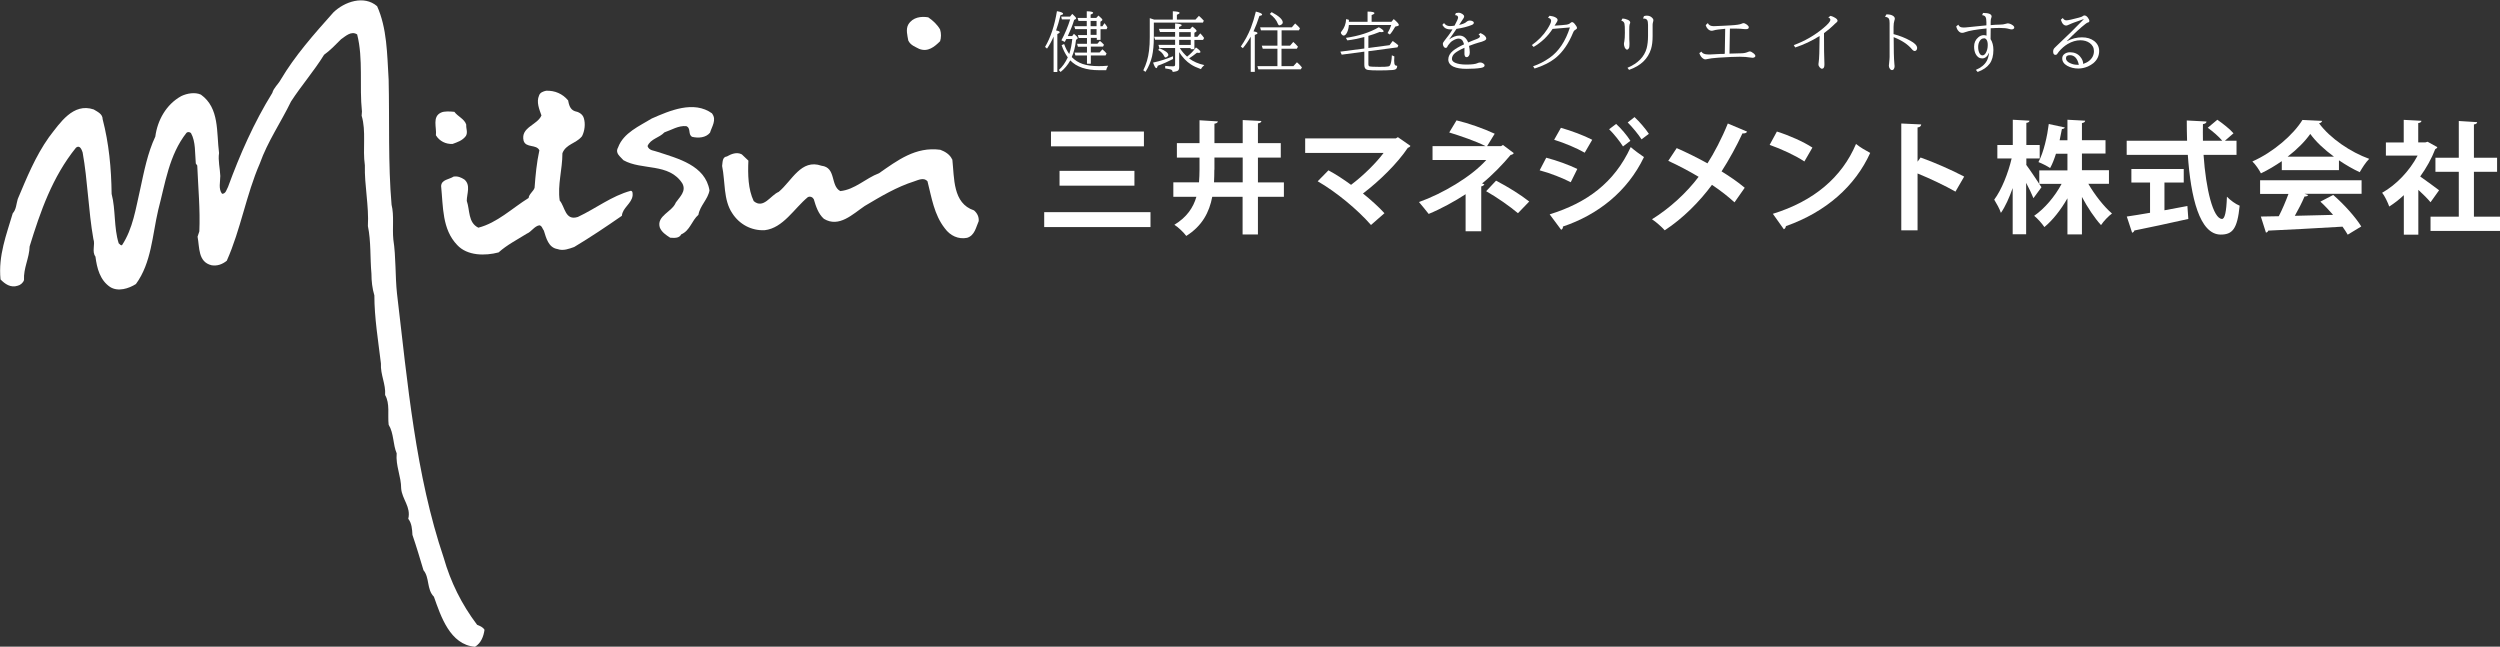
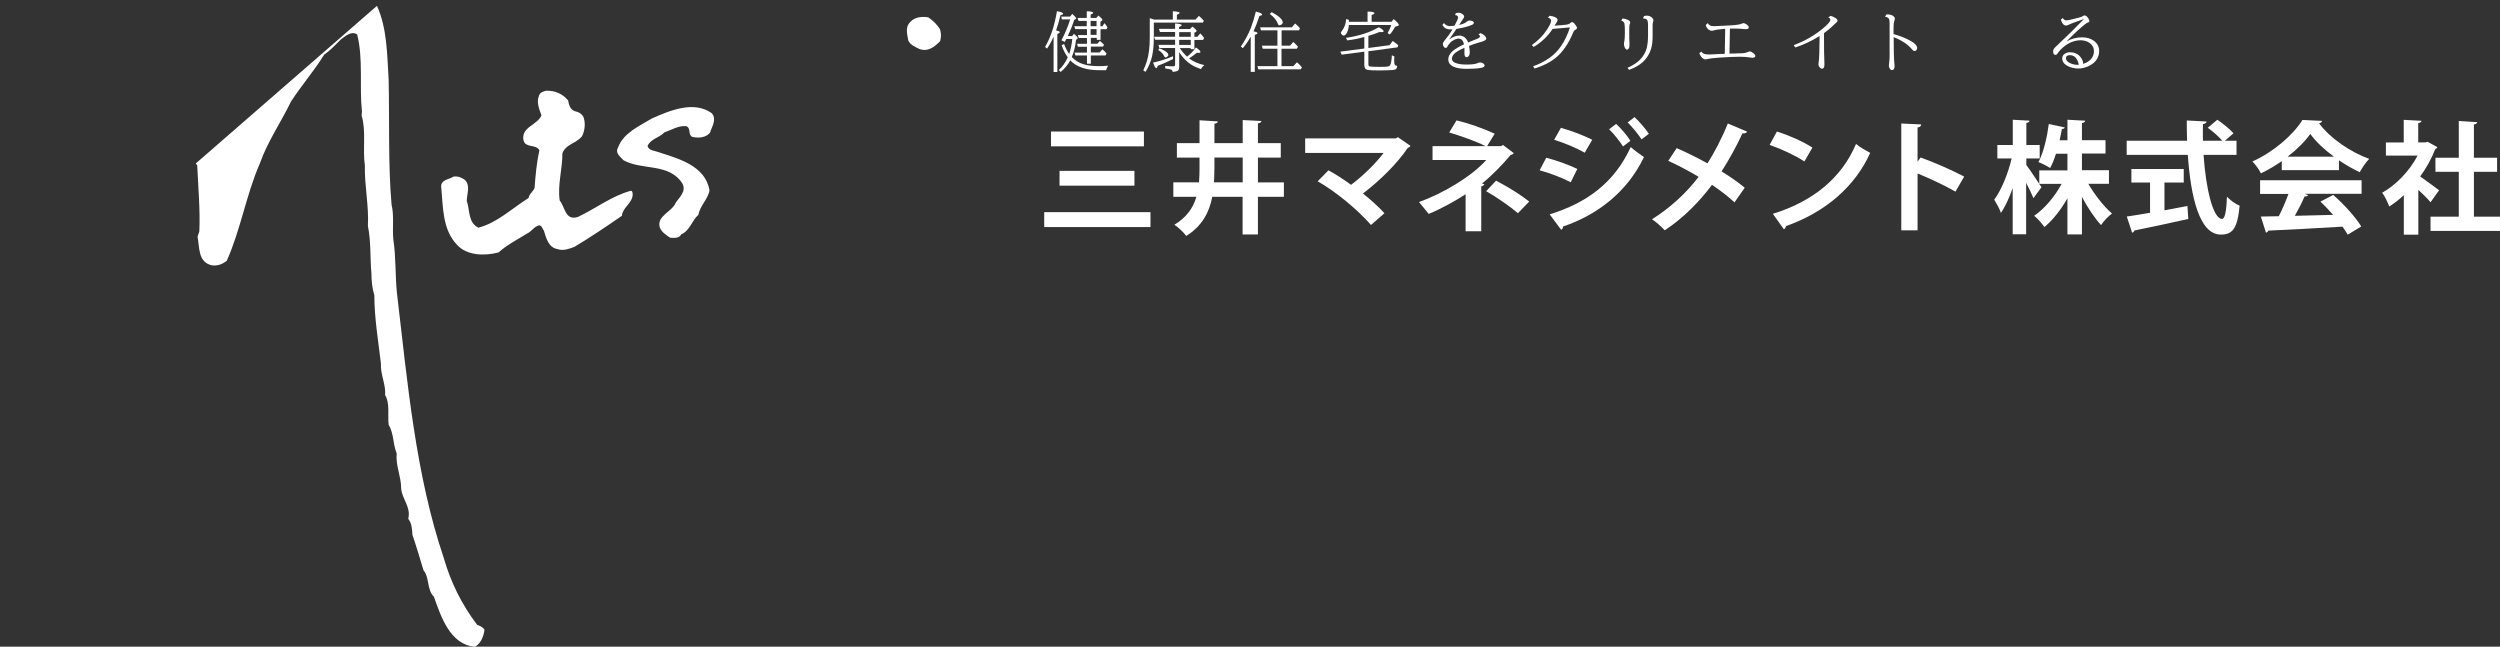
<svg xmlns="http://www.w3.org/2000/svg" id="_レイヤー_2" data-name="レイヤー 2" viewBox="0 0 239.68 62">
  <rect x="0" y="0" width="239.68" height="62" fill="#333333" stroke="none" />
  <defs>
    <style>
      .cls-1 {
        fill: #ffffff;
      }
    </style>
  </defs>
  <g id="_レイヤー_1-2" data-name="レイヤー 1">
    <g>
      <path class="cls-1" d="M101.25,2.92c.23.04.35.1.35.17,0,.05-.08.11-.23.18v3.63h-.36v-3.39c-.17.4-.38.79-.63,1.15l-.19-.16c.53-.89.91-2.03,1.14-3.43.4.07.59.15.59.25,0,.06-.08.1-.25.14-.12.53-.27,1.01-.42,1.45ZM102.61,5.79c-.25.45-.56.82-.93,1.11l-.17-.19c.34-.3.63-.71.86-1.21-.24-.33-.44-.72-.59-1.17l.24-.11c.13.37.29.68.49.96.15-.45.24-.93.29-1.44h-.57c-.05.09-.1.19-.15.28l-.32-.16c.34-.63.62-1.3.84-2h-.8l-.06-.27h.85l.21-.26c.24.22.37.36.37.42,0,.03-.02.06-.06.09l-.13.07c-.15.51-.36,1.02-.61,1.55h.42l.17-.22c.24.2.36.33.36.42,0,.02-.01.05-.04.07l-.12.09c-.07.66-.21,1.21-.41,1.65.3.31.65.53,1.04.66.41.14.93.21,1.54.21.24,0,.54-.01.91-.04-.1.14-.16.29-.19.43h-.67c-1.25,0-2.17-.31-2.77-.94ZM104.19,2.79h-1.11l-.09-.28h1.2v-.5h-.79l-.09-.29h.88v-.64c.41.01.61.06.61.15,0,.05-.08.11-.24.17v.32h.54l.21-.23c.26.22.38.35.38.41,0,.03-.02.06-.06.09l-.13.09v.44h.19l.2-.3c.1.12.2.25.28.4l-.08.18h-.58v1.02h-.36v-.19h-.57v.56h.63l.24-.27c.14.11.27.23.39.37l-.09.18h-1.17v.56h.84l.27-.3c.15.12.28.25.4.4l-.1.19h-1.41v.79h-.37v-.79h-1.11l-.08-.28h1.19v-.56h-.87l-.08-.28h.95v-.56h-.79l-.09-.28h.88v-.55ZM104.56,2.51h.57v-.5h-.57v.5ZM104.56,2.79v.55h.57v-.55h-.57Z" />
      <path class="cls-1" d="M110.62,2.19v1.39c0,.71-.06,1.32-.17,1.82-.12.52-.33,1.02-.63,1.49l-.21-.15c.28-.57.47-1.19.55-1.89.05-.38.07-.81.07-1.28v-1.83c.1.03.22.07.36.12l.07.02h1.78v-.8c.43.02.65.07.65.16,0,.05-.09.11-.26.18v.46h1.78l.33-.36c.15.13.31.28.47.46l-.08.19h-4.71ZM112.46,5.39v.27c-.49.25-.98.47-1.46.64-.04.15-.09.23-.14.23-.09,0-.19-.18-.31-.53.66-.14,1.3-.35,1.91-.61ZM113.05,4.96v1.49c0,.15-.04.26-.12.32-.06.04-.16.08-.31.1-.09.02-.16.02-.2.02,0-.1-.06-.18-.16-.22-.09-.03-.27-.07-.55-.11v-.24c.26.03.52.04.77.04.09,0,.15-.03.16-.07.01-.03.02-.06.02-.11v-1.58h-1.51l-.09-.3h1.6v-.49h-1.92l-.09-.29h2.01v-.45h-1.45l-.1-.3h1.55v-.52c.42.03.63.08.63.17,0,.05-.08.1-.25.17v.19h1.06l.21-.23c.28.2.41.34.41.42,0,.03-.02.06-.06.08l-.15.09v.39h.29l.27-.33c.13.12.25.27.37.44l-.1.19h-.83v.89h-.36v-.11h-1.04c.2.31.43.58.7.82.33-.25.61-.55.85-.88.29.2.43.34.43.43,0,.06-.06.09-.18.09-.04,0-.09,0-.15-.02-.23.19-.48.37-.76.55.41.31.9.52,1.46.64-.15.13-.26.26-.32.39-.39-.14-.72-.29-.96-.45-.45-.29-.83-.7-1.15-1.21ZM111.17,4.63c.56.23.84.44.84.64,0,.07-.04.12-.11.17-.07.05-.12.07-.16.07-.05,0-.1-.05-.14-.14-.1-.22-.28-.41-.56-.58l.13-.17ZM113.05,3.53h1.11v-.45h-1.11v.45ZM113.05,4.31h1.11v-.49h-1.11v.49Z" />
      <path class="cls-1" d="M120.18,3.01c.26.04.38.1.38.17,0,.06-.09.11-.26.17v3.54h-.39v-3.37c-.22.39-.47.76-.76,1.1l-.19-.16c.39-.56.71-1.15.96-1.78.18-.47.34-.99.48-1.57.4.1.6.19.6.29,0,.06-.09.1-.26.13-.17.52-.35,1.01-.56,1.47ZM122.47,6.34v-1.67h-1.41l-.09-.29h1.5v-1.47h-1.58l-.08-.29h3.04l.32-.37c.19.16.34.32.46.46l-.1.2h-1.66v1.47h.81l.31-.36c.16.14.31.29.45.46l-.11.19h-1.47v1.67h1.14l.34-.37c.19.16.35.32.48.49l-.11.19h-4.07l-.09-.31h1.91ZM121.91,1.16c.71.38,1.07.71,1.07.99,0,.09-.05.16-.15.22-.07.04-.13.06-.17.06-.06,0-.11-.05-.15-.15-.13-.35-.38-.66-.77-.94l.17-.17Z" />
      <path class="cls-1" d="M131.19,3.44v1.16l2.03-.27.3-.4c.17.11.35.25.54.41l-.08.2-2.79.37v1.24c0,.11.03.18.1.21.1.03.42.05.96.05.43,0,.71-.01.84-.04.1-.02.17-.07.2-.16.08-.17.13-.48.15-.91l.24.11c0,.18-.02.32-.02.41,0,.21.03.35.08.41.04.05.11.07.21.08,0,.16-.05.26-.13.32-.07.04-.16.07-.29.08-.42.03-.86.04-1.31.04-.49,0-.83-.01-1.03-.04-.19-.02-.3-.1-.35-.23-.03-.07-.04-.17-.04-.3v-1.23l-2.17.29-.13-.29,2.3-.3v-1.1c-.57.15-1.11.26-1.63.32l-.14-.24c1.24-.18,2.3-.52,3.16-1.02.31.17.46.3.46.39,0,.05-.06.08-.18.08-.05,0-.11,0-.19-.02-.36.15-.73.27-1.1.38ZM129.32,2.09h1.79v-.98c.44,0,.66.06.66.15,0,.06-.09.12-.27.19v.64h1.9l.22-.26c.33.28.49.46.49.56,0,.05-.03.08-.1.1l-.24.06c-.18.31-.35.57-.52.76l-.22-.14c.16-.27.28-.53.35-.77h-4.06c-.02.27-.08.51-.17.7-.1.21-.21.31-.33.31-.07,0-.13-.04-.19-.11-.05-.07-.08-.12-.08-.16s.03-.09.08-.15c.25-.31.4-.69.43-1.16l.26.07v.12s0,.06,0,.06Z" />
      <path class="cls-1" d="M139.6,1.25c.08-.02.16-.03.23-.03.13,0,.25.04.37.12.11.08.17.15.17.23,0,.06-.02.12-.06.18,0,0-.04.07-.12.18-.17.26-.27.42-.3.46.34-.08.58-.17.71-.3.09-.08.2-.12.32-.12.09,0,.18.02.26.06.08.04.12.09.12.14,0,.09-.06.17-.19.22-.39.16-.88.29-1.48.38l-.05.08c-.28.41-.49.72-.65.93.35-.25.68-.37.99-.37.37,0,.65.22.84.66.32-.14.58-.24.77-.31.24-.09.36-.18.36-.28,0-.06-.05-.12-.14-.18l.19-.13c.37.17.55.35.55.53,0,.08-.07.15-.2.21-.12.06-.3.12-.55.18-.2.05-.5.16-.9.31.04.22.07.43.07.62,0,.14-.03.25-.09.33-.06.09-.13.13-.2.13-.09,0-.15-.04-.18-.11-.02-.04-.03-.1-.04-.16,0-.02,0-.14,0-.37,0-.07,0-.16,0-.26-.41.18-.71.35-.91.51-.2.17-.29.36-.29.56,0,.15.1.27.29.36.26.12.62.18,1.09.18.54,0,.9-.05,1.08-.14.08-.04.16-.06.25-.06.11,0,.21.03.29.09.09.06.13.12.13.2,0,.11-.12.19-.35.23-.36.06-.82.09-1.4.09-.52,0-.93-.07-1.22-.2-.34-.16-.51-.4-.51-.7s.15-.58.45-.83c.23-.19.58-.4,1.06-.62-.04-.15-.09-.27-.14-.35-.09-.13-.22-.2-.4-.2-.14,0-.33.07-.56.21-.14.08-.27.22-.41.41-.04.05-.07.11-.09.16-.03.08-.09.11-.17.11-.07,0-.13-.04-.18-.12-.05-.08-.08-.17-.08-.27,0-.08.05-.17.14-.28.05-.06.14-.18.28-.37.02-.03.05-.06.08-.1.14-.18.28-.39.42-.63-.08,0-.14,0-.19,0-.26,0-.47-.07-.61-.21-.05-.05-.11-.13-.17-.22l.16-.18c.14.2.33.29.56.29.13,0,.29-.01.45-.04.23-.42.34-.68.34-.78,0-.14-.1-.22-.29-.23l.08-.2Z" />
      <path class="cls-1" d="M146.86,4.32c.61-.43,1.11-.94,1.48-1.52.24-.38.37-.65.37-.8s-.1-.25-.3-.3l.15-.19c.24.03.44.08.59.17.12.07.18.15.18.24,0,.06-.03.13-.09.22-.05.08-.11.18-.2.32.54-.03.94-.07,1.18-.1.13-.02.24-.07.34-.16.06-.05.11-.08.16-.08.09,0,.2.09.33.28.03.04.04.06.05.07.06.08.09.15.09.21,0,.06-.05.12-.16.18-.08.04-.13.09-.16.15,0,.02-.03.07-.07.15-.42,1.02-.96,1.8-1.61,2.35-.56.46-1.25.81-2.07,1.06l-.14-.22c.55-.18,1.07-.45,1.57-.8.89-.62,1.54-1.6,1.96-2.92l-1.66.14c-.46.71-1.07,1.29-1.82,1.73l-.17-.18Z" />
      <path class="cls-1" d="M155.54,1.78c.19,0,.36.05.52.12.16.07.23.16.23.26,0,.03,0,.07-.03.11-.02.04-.03.07-.03.09-.02.06-.03.24-.03.53,0,.71,0,1.13.02,1.23,0,.03,0,.06,0,.1,0,.16-.01.28-.03.35-.02.05-.04.09-.09.13-.04.04-.07.06-.1.06-.07,0-.13-.04-.19-.13-.01-.02-.03-.05-.05-.09-.05-.13-.07-.24-.07-.32,0-.06.01-.15.04-.27.03-.17.05-.44.05-.81,0-.47-.01-.76-.04-.87-.03-.14-.13-.24-.3-.29l.1-.2ZM157.6,1.55c.09-.03.18-.05.27-.05.21,0,.38.06.52.2.08.07.12.15.12.23,0,.04,0,.09-.02.14-.03.11-.05.2-.05.29v1.1c0,.49-.05.9-.15,1.23-.29.95-.99,1.62-2.11,2.01l-.15-.2c1.01-.43,1.62-1.06,1.84-1.88.08-.31.13-.7.13-1.17v-1.07c0-.22-.03-.37-.08-.45-.06-.1-.17-.15-.34-.15h-.06l.09-.23Z" />
      <path class="cls-1" d="M163.75,2.24c.08.18.27.27.56.27.06,0,.36-.01.91-.04l.73-.04c.52-.03.87-.08,1.03-.16.06-.03.12-.05.17-.05.09,0,.2.05.34.15.11.09.17.17.17.25,0,.04-.02.08-.05.12-.04.03-.09.05-.16.05s-.13,0-.2,0c-.31-.03-.61-.05-.89-.05-.11,0-.25,0-.41,0-.04,0-.07,0-.1,0l-.04,2.4c.58-.02.93-.03,1.05-.03h.03c.27,0,.48-.04.64-.11.1-.04.18-.07.22-.07.1,0,.23.07.39.2.1.08.15.16.15.24,0,.05-.03.09-.08.12-.05.03-.11.05-.19.05-.06,0-.14-.01-.25-.03-.24-.04-.57-.07-.98-.07-.46,0-1.14.03-2.06.09-.47.03-.83.08-1.09.14-.06.02-.11.02-.15.02-.09,0-.18-.04-.27-.12-.13-.11-.23-.27-.3-.48l.2-.14c.1.18.31.27.64.27.05,0,.14,0,.26,0,.12,0,.44-.02.96-.05h.26s.12-.02.12-.02l.04-2.39c-.57.05-.93.1-1.08.15-.1.03-.17.04-.22.04-.13,0-.25-.06-.37-.18-.09-.09-.16-.21-.2-.36l.18-.18Z" />
      <path class="cls-1" d="M171.99,4.32c1.03-.38,1.97-.92,2.81-1.62.46-.38.68-.64.68-.8,0-.1-.07-.18-.2-.23l.22-.15c.15.04.3.1.44.19.15.09.23.19.23.28,0,.06-.04.12-.12.18-.1.08-.18.15-.24.22-.24.24-.55.5-.94.79,0,1.36.01,2.34.04,2.92,0,.05,0,.09,0,.11,0,.25-.08.38-.23.38-.07,0-.14-.04-.22-.13-.08-.1-.12-.18-.12-.27,0-.04,0-.12.02-.22.05-.29.08-1.13.09-2.52-.75.47-1.53.84-2.34,1.1l-.14-.23Z" />
      <path class="cls-1" d="M180.84,1.38s.07,0,.09,0c.23,0,.42.05.56.14.12.08.17.17.17.27,0,.04-.01.1-.04.18-.05.15-.08.35-.08.6v.7c.58.15,1.11.36,1.58.62.45.24.68.48.68.71,0,.08-.02.15-.07.21-.05.05-.1.08-.15.08-.09,0-.18-.05-.27-.16-.39-.47-.97-.86-1.76-1.17,0,1.19.02,2.05.07,2.58.01.09.02.16.02.2,0,.12-.03.22-.08.29-.04.06-.1.09-.16.09-.09,0-.16-.05-.22-.14-.06-.09-.09-.17-.09-.27,0-.02,0-.07.01-.13,0-.02,0-.05.01-.09.03-.29.05-.5.05-.63v-3.24c0-.2-.02-.34-.06-.41-.06-.11-.19-.18-.38-.2l.13-.22Z" />
-       <path class="cls-1" d="M190.44,2.45v-.33c0-.24-.03-.41-.09-.5-.05-.09-.16-.15-.32-.17l.09-.21c.55,0,.82.12.82.34,0,.04-.01.08-.03.12-.04.09-.06.23-.06.41v.3c.33-.03.63-.05.89-.05.22,0,.39-.03.52-.07.11-.03.18-.05.21-.05.17,0,.34.07.52.2.08.06.12.13.12.2,0,.05-.02.09-.06.12-.05.04-.11.06-.19.06-.07,0-.16-.02-.27-.05-.19-.06-.48-.09-.86-.09-.17,0-.47,0-.88.03v.06c0,.47-.01.79-.01.98.18.28.27.63.27,1.04,0,.55-.12,1-.36,1.32-.25.34-.63.6-1.15.79l-.17-.2c.5-.21.85-.5,1.05-.87.11-.21.18-.47.22-.79-.16.37-.38.56-.66.56s-.48-.14-.63-.42c-.1-.2-.15-.43-.15-.71,0-.37.13-.66.4-.89.16-.14.34-.21.53-.21.09,0,.18.02.26.05v-.05c0-.16,0-.35,0-.57v-.07c-1.01.1-1.69.22-2.03.35-.12.05-.22.07-.31.07-.13,0-.25-.06-.35-.18-.11-.12-.18-.27-.21-.45l.2-.15c.04.1.1.17.18.21.08.04.19.06.34.06.09,0,.25-.01.5-.04.73-.08,1.29-.14,1.68-.17ZM190.19,3.68c-.14,0-.27.07-.37.22-.11.16-.17.36-.17.61,0,.26.05.47.15.63.07.12.16.17.27.17.11,0,.22-.08.31-.23.12-.2.19-.46.19-.76,0-.24-.04-.41-.13-.53-.06-.08-.14-.12-.23-.12Z" />
      <path class="cls-1" d="M197.76,1.72c.09.15.2.23.34.23.17,0,.58-.09,1.21-.26.08-.02.12-.03.13-.04.11-.03.18-.06.23-.1.05-.04.11-.07.16-.07.12,0,.23.07.33.2.1.13.15.24.15.33,0,.07-.03.12-.09.13-.08.01-.18.07-.29.16-.46.35-1.05.9-1.77,1.63v.02c.47-.25.95-.37,1.44-.37s.86.12,1.17.35c.32.25.48.57.48.96,0,.47-.19.86-.56,1.17-.15.12-.32.22-.51.31-.3.13-.61.2-.93.2-.39,0-.75-.09-1.06-.26-.32-.18-.48-.42-.48-.71,0-.18.07-.32.22-.43.14-.1.31-.16.52-.16.41,0,.74.14.97.41.2.23.3.47.3.71.22-.08.41-.17.56-.29.32-.26.47-.57.47-.94,0-.33-.14-.58-.41-.78-.24-.17-.54-.26-.89-.26-.4,0-.81.12-1.22.36-.29.17-.58.42-.85.74-.05.06-.09.12-.13.18-.04.08-.11.12-.2.12-.14,0-.21-.11-.21-.32,0-.13.04-.24.12-.33.02-.02.07-.07.15-.15.41-.38.88-.83,1.4-1.34.55-.55.97-.97,1.26-1.27v-.02c-.22.08-.4.14-.56.2-.16.06-.28.1-.34.12-.15.05-.33.13-.53.22-.11.05-.19.08-.24.08-.24,0-.41-.19-.52-.56l.18-.16ZM199.3,6.2c-.13-.6-.42-.91-.85-.91-.26,0-.38.1-.38.29,0,.13.06.25.19.35.05.04.12.09.22.13.21.1.43.15.67.15h.16Z" />
    </g>
    <g>
      <path class="cls-1" d="M100.11,20.34h10.19v1.43h-10.19v-1.43ZM100.76,12.61h8.91v1.42h-8.91v-1.42ZM101.58,16.38h7.18v1.42h-7.18v-1.42Z" />
      <path class="cls-1" d="M123.09,17.48v1.39h-2.49v3.61h-1.47v-3.61h-2.91c-.28,1.47-.95,2.78-2.49,3.75-.24-.33-.78-.85-1.14-1.07,1.2-.73,1.81-1.65,2.11-2.68h-2.21v-1.39h2.46c.03-.4.05-.8.05-1.22v-1.15h-2.17v-1.39h2.17v-2.19l1.76.11c-.01.1-.11.19-.33.22v1.86h2.71v-2.21l1.79.09c-.01.12-.1.19-.33.23v1.89h2.19v1.39h-2.19v2.38h2.49ZM116.42,16.27c0,.41-.01.82-.03,1.21h2.75v-2.38h-2.71v1.17Z" />
      <path class="cls-1" d="M135.22,13.98c-.03.09-.12.15-.25.19-.97,1.46-2.71,3.18-4.3,4.38.69.55,1.56,1.33,2.06,1.89l-1.29,1.13c-1.29-1.48-3.35-3.18-5.11-4.19l1.03-1.05c.7.37,1.47.88,2.17,1.39,1.21-.91,2.42-2.12,3.12-3.06h-7.52v-1.39h8.69l.2-.12,1.21.84Z" />
      <path class="cls-1" d="M144.08,13.89l1.05.79c-.06.09-.15.16-.3.17-.72.87-1.77,1.96-2.74,2.74l.22.08c-.05.09-.13.17-.3.2v4.3h-1.5v-3.55c-1.02.67-2.39,1.42-3.54,1.89-.06-.08-.84-1.05-.93-1.14,2.23-.79,5.03-2.43,6.45-4.03h-5.15v-1.33h5.08c-.93-.48-2.41-.98-3.48-1.31l.7-1.16c1.14.27,2.59.78,3.66,1.28l-.73,1.19h1.34l.19-.12ZM145.53,20.44c-.77-.65-1.99-1.51-3.05-2.11l.95-1.01c1.17.61,2.34,1.34,3.18,2l-1.08,1.12Z" />
      <path class="cls-1" d="M148.24,15.12c1.04.27,2.21.7,2.98,1.08l-.63,1.27c-.76-.39-1.98-.88-2.98-1.14l.63-1.21ZM148.57,20.55c3.55-1.1,6.19-3.01,7.77-6.45.29.26.96.76,1.27.96-1.59,3.32-4.44,5.54-7.77,6.66.02.12-.04.25-.17.31l-1.1-1.48ZM149.64,12.25c1.04.3,2.2.73,3.01,1.15l-.72,1.24c-.81-.46-1.91-.92-2.93-1.24l.65-1.15ZM154.94,11.88c.47.42,1.06,1.12,1.37,1.62l-.71.54c-.27-.45-.92-1.26-1.33-1.65l.66-.5ZM156.71,11.23c.47.43,1.06,1.13,1.37,1.6l-.7.53c-.29-.46-.92-1.22-1.33-1.62l.65-.51Z" />
      <path class="cls-1" d="M160.75,14.2c.94.41,1.97.92,2.95,1.46.61-.94,1.39-2.42,1.95-3.82l1.85.78c-.05.12-.22.19-.45.17-.52,1.14-1.3,2.56-2,3.64.66.41,1.54.99,2.22,1.57l-.98,1.4c-.55-.51-1.32-1.12-2.16-1.68-1.18,1.6-2.78,3.22-4.53,4.36-.26-.3-.86-.83-1.22-1.06,1.7-1.05,3.33-2.55,4.47-4.07-.96-.57-1.97-1.1-2.91-1.53l.82-1.24Z" />
      <path class="cls-1" d="M170.35,12.61c1.16.36,2.56.98,3.41,1.54l-.77,1.33c-.84-.56-2.21-1.2-3.33-1.59l.69-1.27ZM169.96,20.5c3.93-1.21,6.63-3.5,7.98-6.7.43.35.93.63,1.36.86-1.44,3.18-4.23,5.66-8.08,7.02-.02.13-.09.26-.2.3l-1.06-1.49Z" />
      <path class="cls-1" d="M187.49,18.38c-.97-.56-2.49-1.28-3.65-1.75v5.45h-1.56v-10.24l1.91.09c-.01.14-.1.26-.35.29v3.28l.29-.4c1.28.45,3.03,1.22,4.18,1.83l-.83,1.43Z" />
      <path class="cls-1" d="M194.25,15.79c.33.43,1.26,1.84,1.47,2.16l-.77,1.05c-.15-.38-.42-.94-.7-1.47v4.93h-1.29v-4.43c-.33.93-.71,1.78-1.13,2.38-.12-.38-.43-.93-.64-1.27.7-.93,1.34-2.54,1.67-3.95h-1.37v-1.29h1.48v-2.42l1.6.09c-.01.11-.09.18-.3.21v2.12h1.28v1.29h-1.28v.59ZM202.19,17.62h-1.98c.63,1.08,1.49,2.18,2.27,2.85-.33.24-.8.73-1.05,1.11-.62-.68-1.28-1.67-1.83-2.7v3.59h-1.39v-3.46c-.63,1.11-1.41,2.1-2.21,2.76-.22-.33-.66-.83-.98-1.08,1-.69,1.98-1.84,2.63-3.06h-2.14v-1.29h2.7v-1.6h-1.1c-.16.5-.34.98-.56,1.37-.29-.19-.8-.45-1.12-.57.52-.97.85-2.52.99-3.65l1.54.33c-.03.08-.13.15-.28.15-.06.31-.14.69-.22,1.08h.75v-1.97l1.7.09c-.01.12-.1.19-.31.23v1.64h2.26v1.28h-2.26v1.6h2.59v1.29Z" />
      <path class="cls-1" d="M214.43,14.85h-3.17c.22,3.28.92,6.13,1.77,6.14.26,0,.42-.65.47-2.13.33.34.83.71,1.22.86-.22,2.25-.7,2.77-1.82,2.77-2.02-.01-2.87-3.56-3.15-7.64h-5.86v-1.36h5.79c-.02-.65-.03-1.3-.03-1.94l1.89.1c0,.13-.1.21-.34.25-.01.54-.01,1.06,0,1.59h1.85c-.33-.4-.91-.9-1.39-1.24l.92-.77c.54.37,1.22.91,1.55,1.3l-.82.71h1.11v1.36ZM207.51,17.49v2.67c.72-.13,1.48-.27,2.2-.41l.09,1.24c-1.89.43-3.9.85-5.18,1.11-.02.12-.12.19-.21.21l-.51-1.55c.61-.09,1.37-.21,2.23-.36v-2.9h-1.79v-1.3h5.02v1.3h-1.84Z" />
      <path class="cls-1" d="M218.76,16.31v-.86c-.63.43-1.3.84-2,1.17-.16-.32-.52-.86-.82-1.14,2.03-.9,3.94-2.58,4.8-3.98l1.89.09c-.04.12-.14.21-.3.23,1.08,1.46,3.04,2.77,4.81,3.41-.35.35-.66.85-.91,1.28-.65-.3-1.34-.7-1.99-1.14v.94h-5.48ZM216.68,18.58v-1.3h9.73v1.3h-5.47l.35.12c-.05.09-.16.14-.35.14-.24.57-.58,1.23-.93,1.85,1.15-.02,2.41-.06,3.67-.09-.4-.45-.81-.9-1.22-1.27l1.23-.64c1.05.91,2.14,2.13,2.69,3.02l-1.3.79c-.13-.23-.3-.49-.5-.77-2.63.16-5.34.3-7.12.38-.02.1-.12.18-.22.19l-.49-1.54c.49-.01,1.07-.01,1.72-.03.34-.65.67-1.44.93-2.14h-2.71ZM223.76,15.02c-.91-.67-1.74-1.44-2.27-2.18-.5.71-1.26,1.48-2.17,2.18h4.44Z" />
      <path class="cls-1" d="M233.67,14.12c-.03.08-.11.14-.2.18-.35.91-.85,1.8-1.44,2.62.57.4,1.54,1.11,1.81,1.32l-.82,1.15c-.27-.33-.72-.78-1.17-1.19v4.3h-1.39v-3.79c-.46.43-.92.79-1.4,1.09-.12-.36-.45-1.05-.68-1.32,1.34-.75,2.62-2.08,3.4-3.56h-3.04v-1.26h1.71v-2.17l1.7.09c-.01.12-.1.19-.31.22v1.85h.69l.21-.06.92.51ZM237.18,20.77h2.5v1.37h-6.66v-1.37h2.71v-4.3h-2.24v-1.35h2.24v-3.52l1.76.11c-.01.12-.1.19-.31.22v3.19h2.22v1.35h-2.22v4.3Z" />
    </g>
    <g>
-       <path class="cls-1" d="M36.14.56c.97,2.14.97,4.59,1.12,7.08.09,3.91-.06,8.1.28,11.99.26,1.03.06,2.25.17,3.34.26,1.66.17,3.51.35,5.17,1.02,8.65,1.79,17.38,4.48,25.34.66,2.31,1.71,4.45,3.2,6.42.26.11.54.2.71.48-.09.63-.32,1.26-.91,1.63-2.4-.2-3.28-2.94-3.94-4.8-.71-.71-.4-1.83-1-2.54-.34-1.14-.68-2.28-1.06-3.39-.03-.54-.06-1.11-.4-1.54.28-1.14-.6-1.88-.68-2.91,0-1.17-.54-2.17-.43-3.37-.37-.85-.26-1.91-.77-2.74-.11-.94.14-2.03-.34-2.85.08-1.05-.46-1.94-.4-3.02-.26-2.17-.63-4.39-.63-6.53-.2-.66-.28-1.37-.28-2.08-.14-1.54-.03-3.08-.34-4.57.11-1.94-.34-3.91-.29-5.82-.23-1.57.14-3.28-.31-4.76l.03-.4c-.26-2.43.14-5.05-.46-7.39-.57-.37-1.11.17-1.54.46-.54.54-1.03,1.06-1.63,1.49-.97,1.57-2.17,2.94-3.17,4.48-.97,2-2.25,3.85-2.99,5.94-1.31,3-1.83,6.33-3.17,9.33-.43.34-.91.52-1.46.43-1.31-.32-1.14-1.71-1.34-2.74l.17-.51c.09-2.08-.11-4.2-.2-6.31l-.14-.2c-.09-1,0-2.08-.46-2.91-.11-.11-.31-.14-.43-.03-1.68,2.14-2.03,4.82-2.71,7.39-.57,2.43-.65,5.08-2.14,7.11-.68.43-1.71.77-2.48.28-.97-.66-1.26-1.8-1.4-2.91-.37-.49,0-1.14-.2-1.69-.48-2.71-.54-5.59-1.03-8.3-.09-.26-.26-.74-.63-.46-2.28,2.82-3.42,6.13-4.45,9.47-.03,1.14-.6,2.06-.54,3.23-.09.28-.37.49-.6.54-.68.23-1.23-.17-1.65-.6-.23-2.28.57-4.31,1.17-6.34.34-.37.34-.91.48-1.37.86-2.03,1.68-4.08,3-5.94,1.06-1.37,2.31-3.31,4.28-2.65.37.23.86.43.86.94.6,2.31.83,4.68.86,7.16.4,1.51.2,3.22.68,4.74.11.06.17.23.32.17,1.05-1.6,1.31-3.51,1.74-5.36.37-1.71.71-3.48,1.45-5.05.2-1.54,1.03-3.08,2.49-3.88.54-.26,1.31-.4,1.88-.14,1.8,1.29,1.48,3.6,1.74,5.6-.11.71.09,1.45.12,2.2,0,.54-.2,1.26.17,1.71.37,0,.43-.43.57-.66,1.14-3.11,2.48-6.16,4.25-9.02.11-.46.57-.83.8-1.26,1.37-2.31,3.17-4.34,5.05-6.45,1.06-1.03,2.94-1.68,4.19-.6Z" />
+       <path class="cls-1" d="M36.14.56c.97,2.14.97,4.59,1.12,7.08.09,3.91-.06,8.1.28,11.99.26,1.03.06,2.25.17,3.34.26,1.66.17,3.51.35,5.17,1.02,8.65,1.79,17.38,4.48,25.34.66,2.31,1.71,4.45,3.2,6.42.26.11.54.2.71.48-.09.63-.32,1.26-.91,1.63-2.4-.2-3.28-2.94-3.94-4.8-.71-.71-.4-1.83-1-2.54-.34-1.14-.68-2.28-1.06-3.39-.03-.54-.06-1.11-.4-1.54.28-1.14-.6-1.88-.68-2.91,0-1.17-.54-2.17-.43-3.37-.37-.85-.26-1.91-.77-2.74-.11-.94.14-2.03-.34-2.85.08-1.05-.46-1.94-.4-3.02-.26-2.17-.63-4.39-.63-6.53-.2-.66-.28-1.37-.28-2.08-.14-1.54-.03-3.08-.34-4.57.11-1.94-.34-3.91-.29-5.82-.23-1.57.14-3.28-.31-4.76l.03-.4c-.26-2.43.14-5.05-.46-7.39-.57-.37-1.11.17-1.54.46-.54.54-1.03,1.06-1.63,1.49-.97,1.57-2.17,2.94-3.17,4.48-.97,2-2.25,3.85-2.99,5.94-1.31,3-1.83,6.33-3.17,9.33-.43.34-.91.52-1.46.43-1.31-.32-1.14-1.71-1.34-2.74l.17-.51c.09-2.08-.11-4.2-.2-6.31l-.14-.2Z" />
      <path class="cls-1" d="M90.13,2.84c.11.34.11.77,0,1.11-.54.54-1.17,1.06-2,.74-.37-.2-.83-.34-1.05-.8-.08-.46-.26-1.08,0-1.54.43-.71,1.23-.8,1.91-.69.46.31.88.71,1.14,1.17Z" />
      <path class="cls-1" d="M54.46,9.6c.08.4.17.89.65,1.06.34.06.74.26.86.66.17.54.09,1.23-.17,1.74-.57.71-1.54.74-1.88,1.63,0,1.57-.48,3.02-.26,4.54.51.57.51,1.97,1.74,1.57,1.71-.8,3.25-2.02,5.08-2.51.2.03.17.29.17.46-.09.77-.97,1.17-1.03,1.94-1.51,1.05-3.02,2.06-4.57,2.99-.49.17-1.05.4-1.6.2-.88-.14-1.09-1.08-1.31-1.77-.14-.17-.17-.46-.43-.51-.48.08-.77.63-1.2.8-.91.57-1.91,1.08-2.71,1.8-1.28.34-3,.34-3.97-.71-1.45-1.51-1.34-3.65-1.54-5.65.03-.63.77-.63,1.2-.91.4-.06.71.08,1.03.28.63.54.23,1.37.23,2.05.31.89.11,2.08,1.11,2.57,1.8-.46,3.23-1.86,4.82-2.85.03-.37.46-.63.57-.97.09-1.23.2-2.39.46-3.6-.29-.6-1.28-.2-1.51-.91-.31-1.31,1.31-1.49,1.71-2.43-.2-.57-.51-1.28-.23-1.91.09-.29.4-.4.68-.46.83-.03,1.57.29,2.09.91Z" />
      <path class="cls-1" d="M68.27,10.89c.46.6-.03,1.26-.2,1.83-.4.49-1.11.54-1.71.4-.43-.23-.08-.83-.57-1.03-.77-.06-1.4.37-2.09.6-.51.54-1.31.6-1.62,1.31.14.46.66.43,1,.57,1.91.63,4.54,1.28,4.94,3.68-.14.85-.92,1.48-1.06,2.34-.65.57-.8,1.51-1.65,1.88-.2.4-.69.34-1.06.32-.4-.26-.83-.54-1-1-.31-1.11,1.2-1.48,1.54-2.37.37-.54,1.03-1.08.63-1.83-1.28-2-3.88-1.23-5.65-2.23-.31-.37-.83-.66-.51-1.23.51-1.4,2.06-2.05,3.23-2.77,1.69-.74,4.02-1.77,5.79-.48Z" />
-       <path class="cls-1" d="M44.7,11.95c-.03.4.17.71-.03,1.08-.34.46-.83.6-1.28.77-.65.03-1.25-.26-1.6-.83.09-.74-.37-1.77.48-2.17.34-.17.91-.11,1.29-.08.34.46.97.68,1.14,1.23Z" />
-       <path class="cls-1" d="M91.3,15.26c.2,1.83.03,4.23,2.08,4.91.32.28.48.62.45,1.03-.26.57-.37,1.37-1.11,1.6-.83.17-1.63-.2-2.14-.91-1.03-1.31-1.26-2.94-1.66-4.51-.34-.4-.89-.12-1.25,0-1.71.54-3.22,1.45-4.77,2.37-1.14.77-2.46,2.11-3.91,1.23-.54-.48-.77-1.2-.97-1.88-.11-.2-.34-.31-.57-.2-1.31,1.08-2.37,2.97-4.14,3.17-1.28.06-2.43-.57-3.11-1.63-.86-1.28-.66-3.02-.97-4.53.06-.35,0-.86.46-.91.4-.23.94-.46,1.43-.2l.63.6c-.06,1.34-.03,2.74.51,3.88.94.8,1.62-.57,2.39-.88,1.28-1.06,2.14-3.2,4.11-2.51,1.43.17.83,1.91,1.8,2.43,1.4-.14,2.43-1.23,3.71-1.71,1.77-1.23,3.51-2.57,5.88-2.25.46.17.94.46,1.14.94Z" />
    </g>
  </g>
</svg>